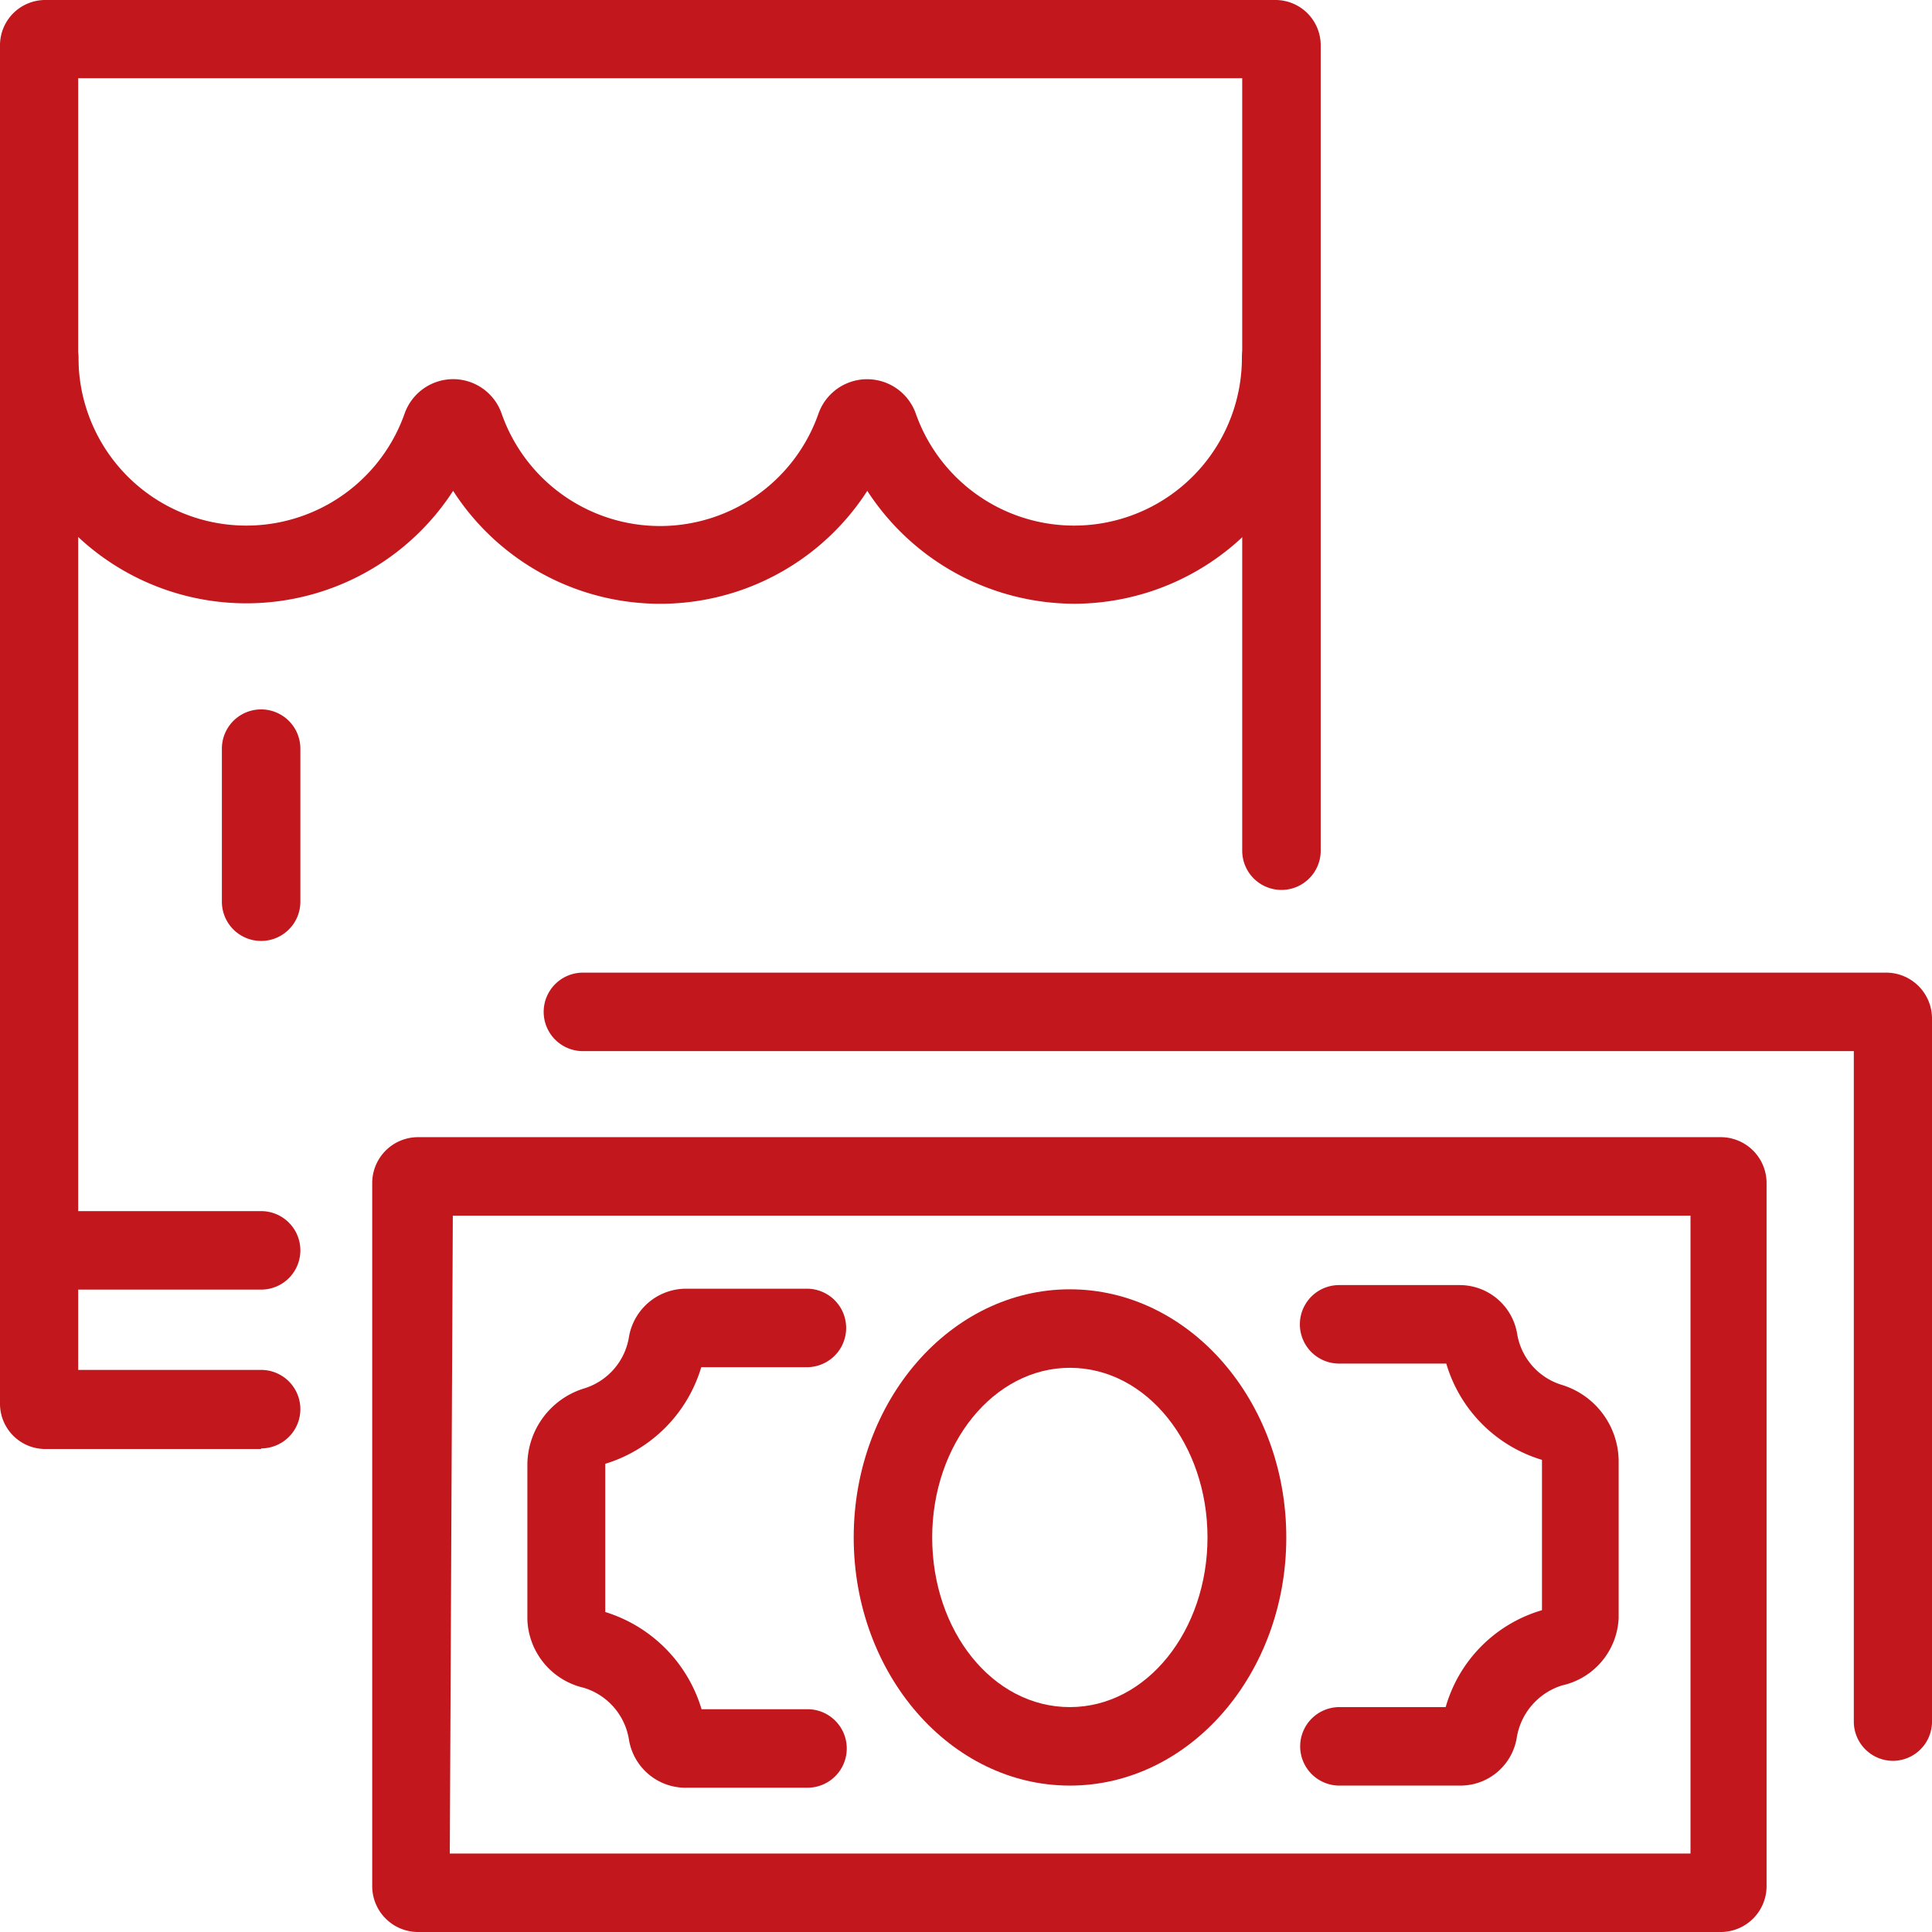
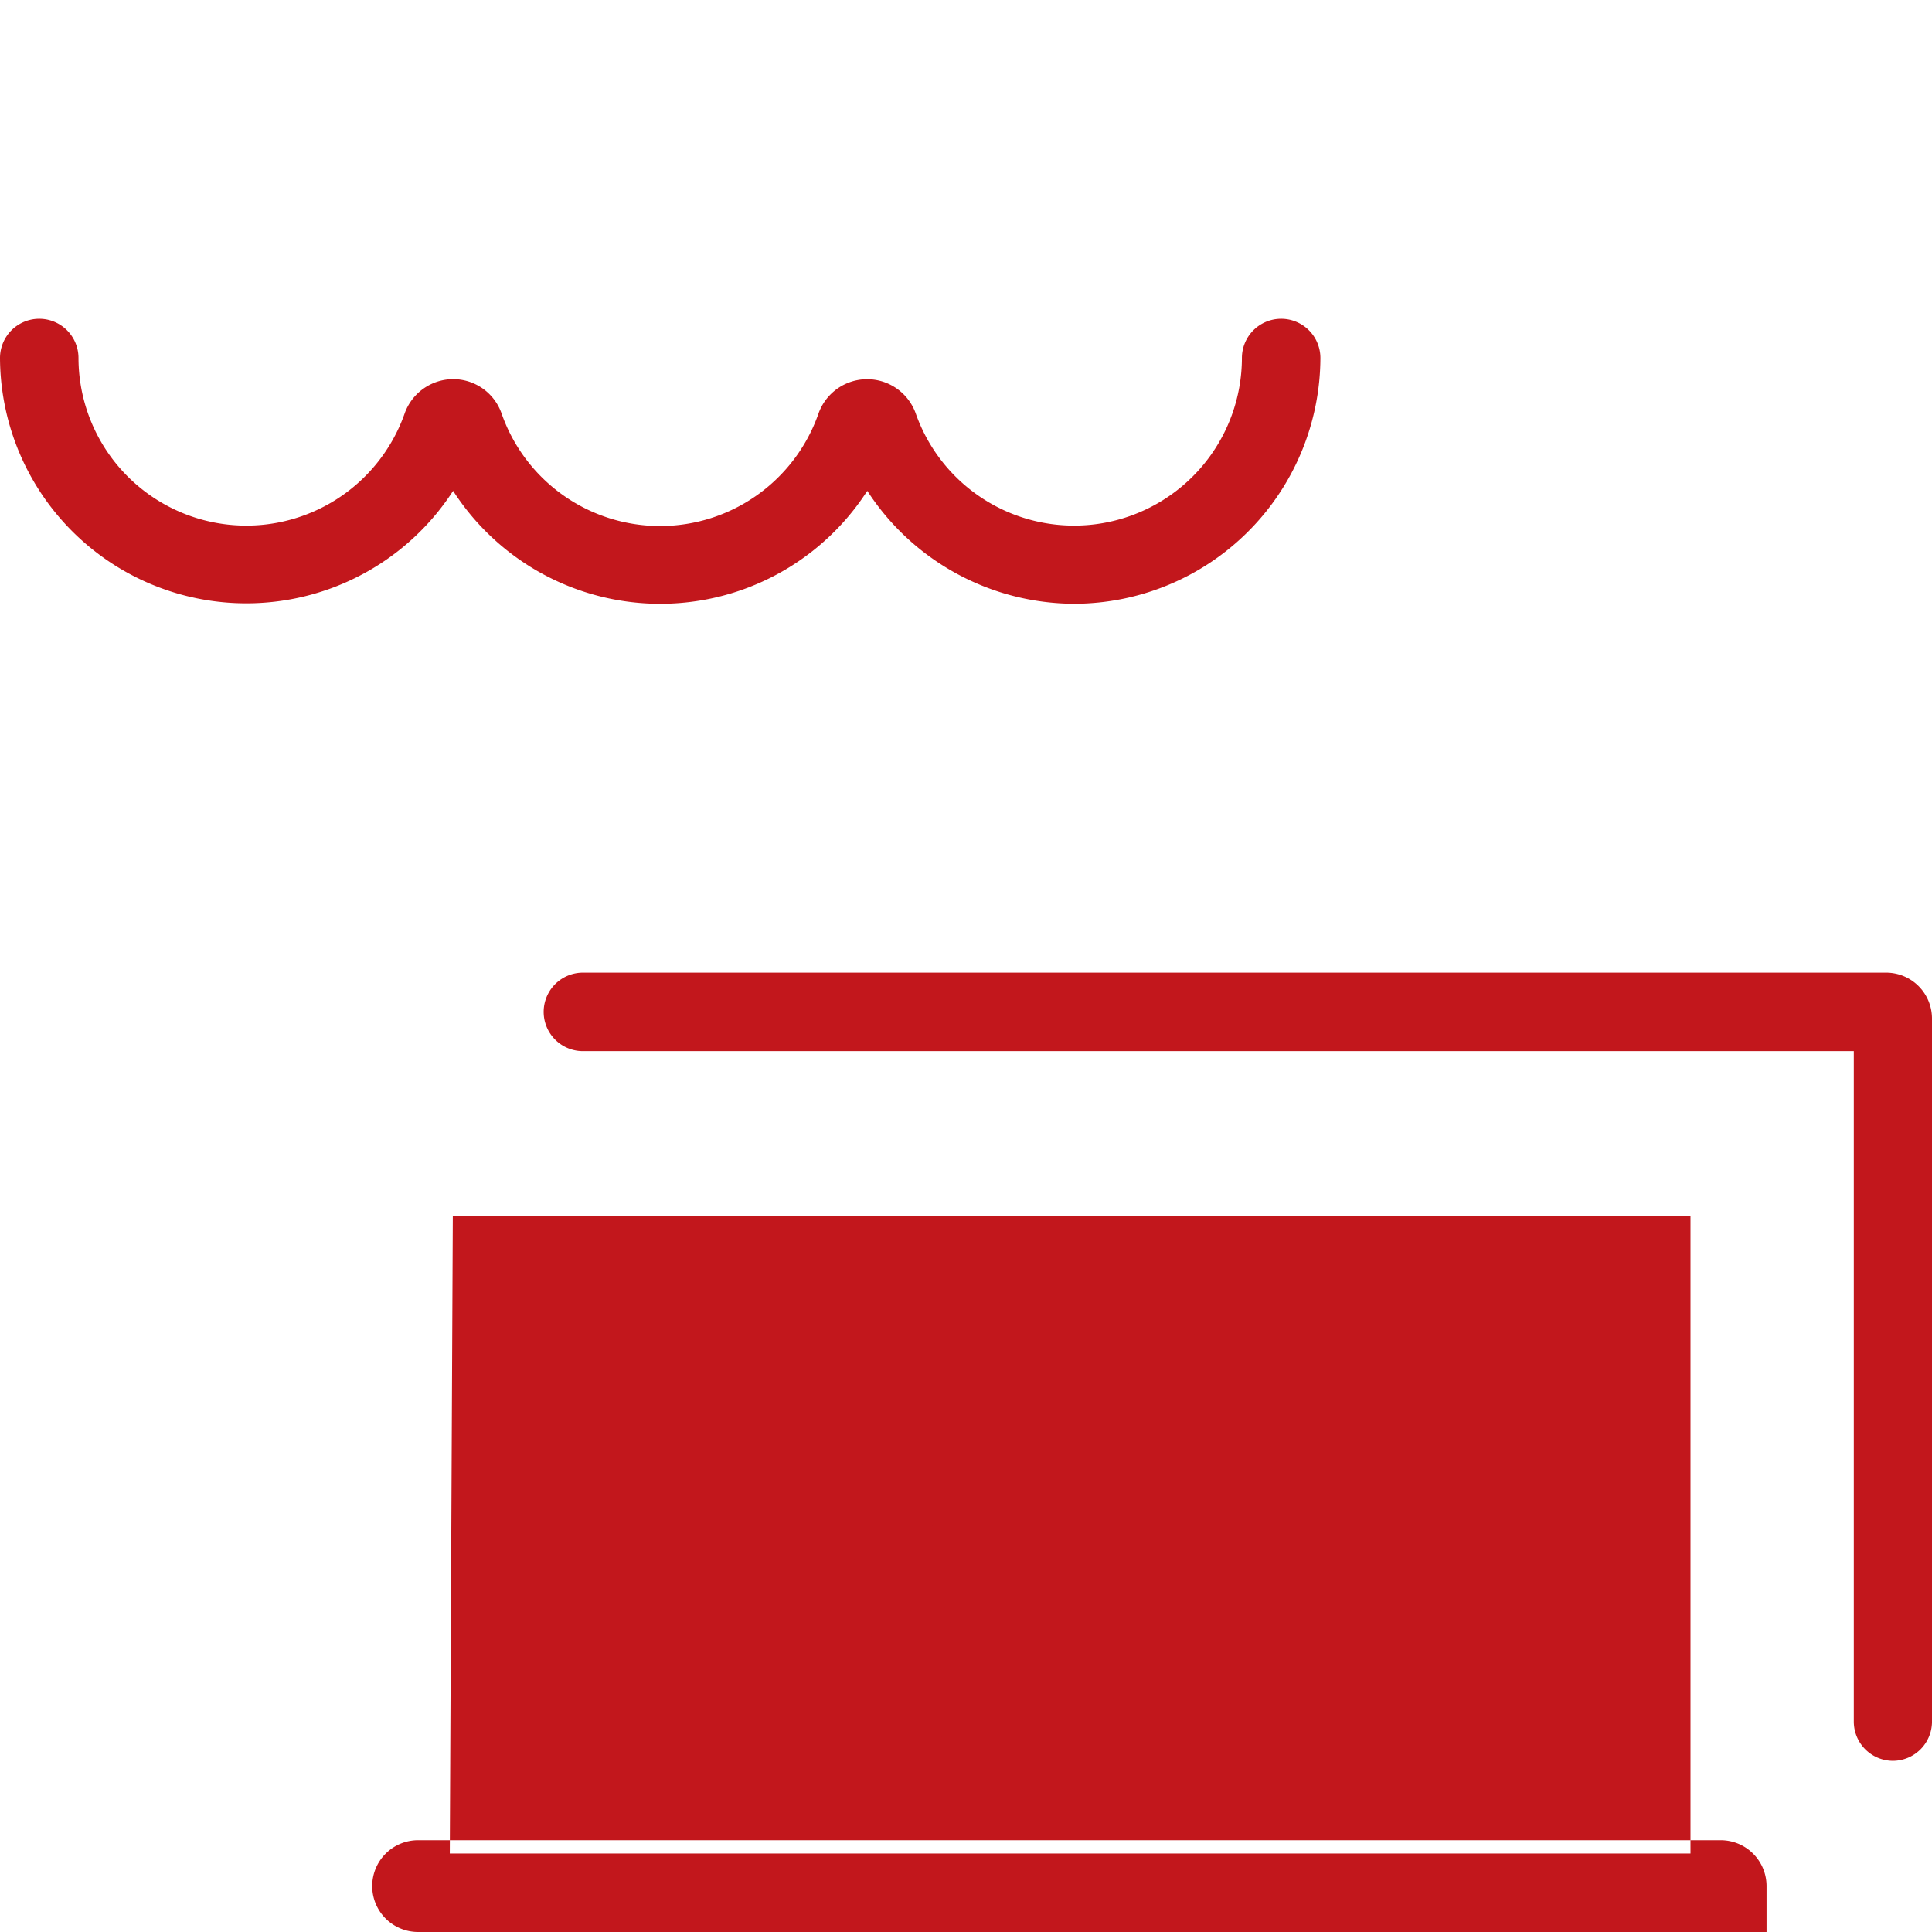
<svg xmlns="http://www.w3.org/2000/svg" id="Layer_1" data-name="Layer 1" viewBox="0 0 64 64">
  <defs>
    <style>.cls-1{fill:#c2171c;}</style>
  </defs>
  <title>Icon</title>
-   <path class="cls-1" d="M57,64H13.85a1.52,1.52,0,0,1-1.52-1.52V39.19a1.52,1.52,0,0,1,1.52-1.52H57a1.52,1.52,0,0,1,1.52,1.52v23.3A1.52,1.52,0,0,1,57,64Zm-42.1-2.6H56V40.27h-41Z" />
+   <path class="cls-1" d="M57,64H13.85a1.52,1.52,0,0,1-1.52-1.52a1.52,1.52,0,0,1,1.52-1.52H57a1.52,1.52,0,0,1,1.52,1.52v23.3A1.52,1.52,0,0,1,57,64Zm-42.1-2.6H56V40.27h-41Z" />
  <path class="cls-1" d="M62.71,58.33a1.3,1.3,0,0,1-1.3-1.3V34.82H19.31a1.3,1.3,0,1,1,0-2.6H62.49A1.52,1.52,0,0,1,64,33.74V57A1.3,1.3,0,0,1,62.71,58.33Zm-.22-23.51h0Z" />
-   <path class="cls-1" d="M48.37,59.15h-4a1.3,1.3,0,0,1,0-2.6h3.52a4.68,4.68,0,0,1,3.19-3.21V48.43h0l0-.07a4.72,4.72,0,0,1-3.17-3.19H44.36a1.3,1.3,0,1,1,0-2.6h4a1.93,1.93,0,0,1,1.9,1.63,2.13,2.13,0,0,0,1.49,1.68,2.66,2.66,0,0,1,1.87,2.55v5.16a2.39,2.39,0,0,1-1.87,2.24,2.18,2.18,0,0,0-1.51,1.76A1.89,1.89,0,0,1,48.37,59.15Zm-.64-2h0Zm0-12.54Z" />
-   <path class="cls-1" d="M26.77,59.22h-4a1.9,1.9,0,0,1-1.93-1.56,2.15,2.15,0,0,0-1.5-1.75,2.41,2.41,0,0,1-1.87-2.25V48.5A2.66,2.66,0,0,1,19.33,46a2.14,2.14,0,0,0,1.5-1.68,1.92,1.92,0,0,1,1.9-1.63h4a1.3,1.3,0,1,1,0,2.6h-3.5a4.77,4.77,0,0,1-3.18,3.2s0,.07,0,.1V53.4a4.81,4.81,0,0,1,3.19,3.22h3.51a1.3,1.3,0,0,1,0,2.6Z" />
  <path class="cls-1" d="M35.44,59.15c-3.95,0-7.16-3.69-7.16-8.22s3.21-8.22,7.16-8.22,7.17,3.69,7.17,8.22S39.4,59.15,35.44,59.15Zm0-13.84c-2.52,0-4.56,2.52-4.56,5.62s2,5.62,4.56,5.62S40,54,40,50.93,38,45.31,35.44,45.31Z" />
-   <path class="cls-1" d="M8.65,48H1.49A1.5,1.5,0,0,1,0,46.48v-45A1.5,1.5,0,0,1,1.49,0H42.26a1.5,1.5,0,0,1,1.49,1.5V28.18a1.3,1.3,0,1,1-2.6,0V2.59H2.59V45.38H8.65a1.3,1.3,0,1,1,0,2.6Z" />
  <path class="cls-1" d="M35.59,20a8.2,8.2,0,0,1-6.86-3.74,8.16,8.16,0,0,1-13.72,0A8.16,8.16,0,0,1,0,11.86a1.3,1.3,0,0,1,2.6,0A5.56,5.56,0,0,0,13.4,13.71,1.71,1.71,0,0,1,15,12.56h0a1.7,1.7,0,0,1,1.62,1.15,5.56,5.56,0,0,0,10.49,0,1.71,1.71,0,0,1,3.23,0,5.56,5.56,0,0,0,10.8-1.85,1.3,1.3,0,1,1,2.6,0A8.17,8.17,0,0,1,35.59,20ZM27.9,14.58Zm-13.72,0Zm15.39,0Z" />
-   <path class="cls-1" d="M8.65,42.72H1.49a1.3,1.3,0,0,1,0-2.6H8.65a1.3,1.3,0,1,1,0,2.6Z" />
-   <path class="cls-1" d="M8.65,31.17a1.3,1.3,0,0,1-1.3-1.3V24.8a1.3,1.3,0,1,1,2.6,0v5.07A1.3,1.3,0,0,1,8.65,31.17Z" />
</svg>